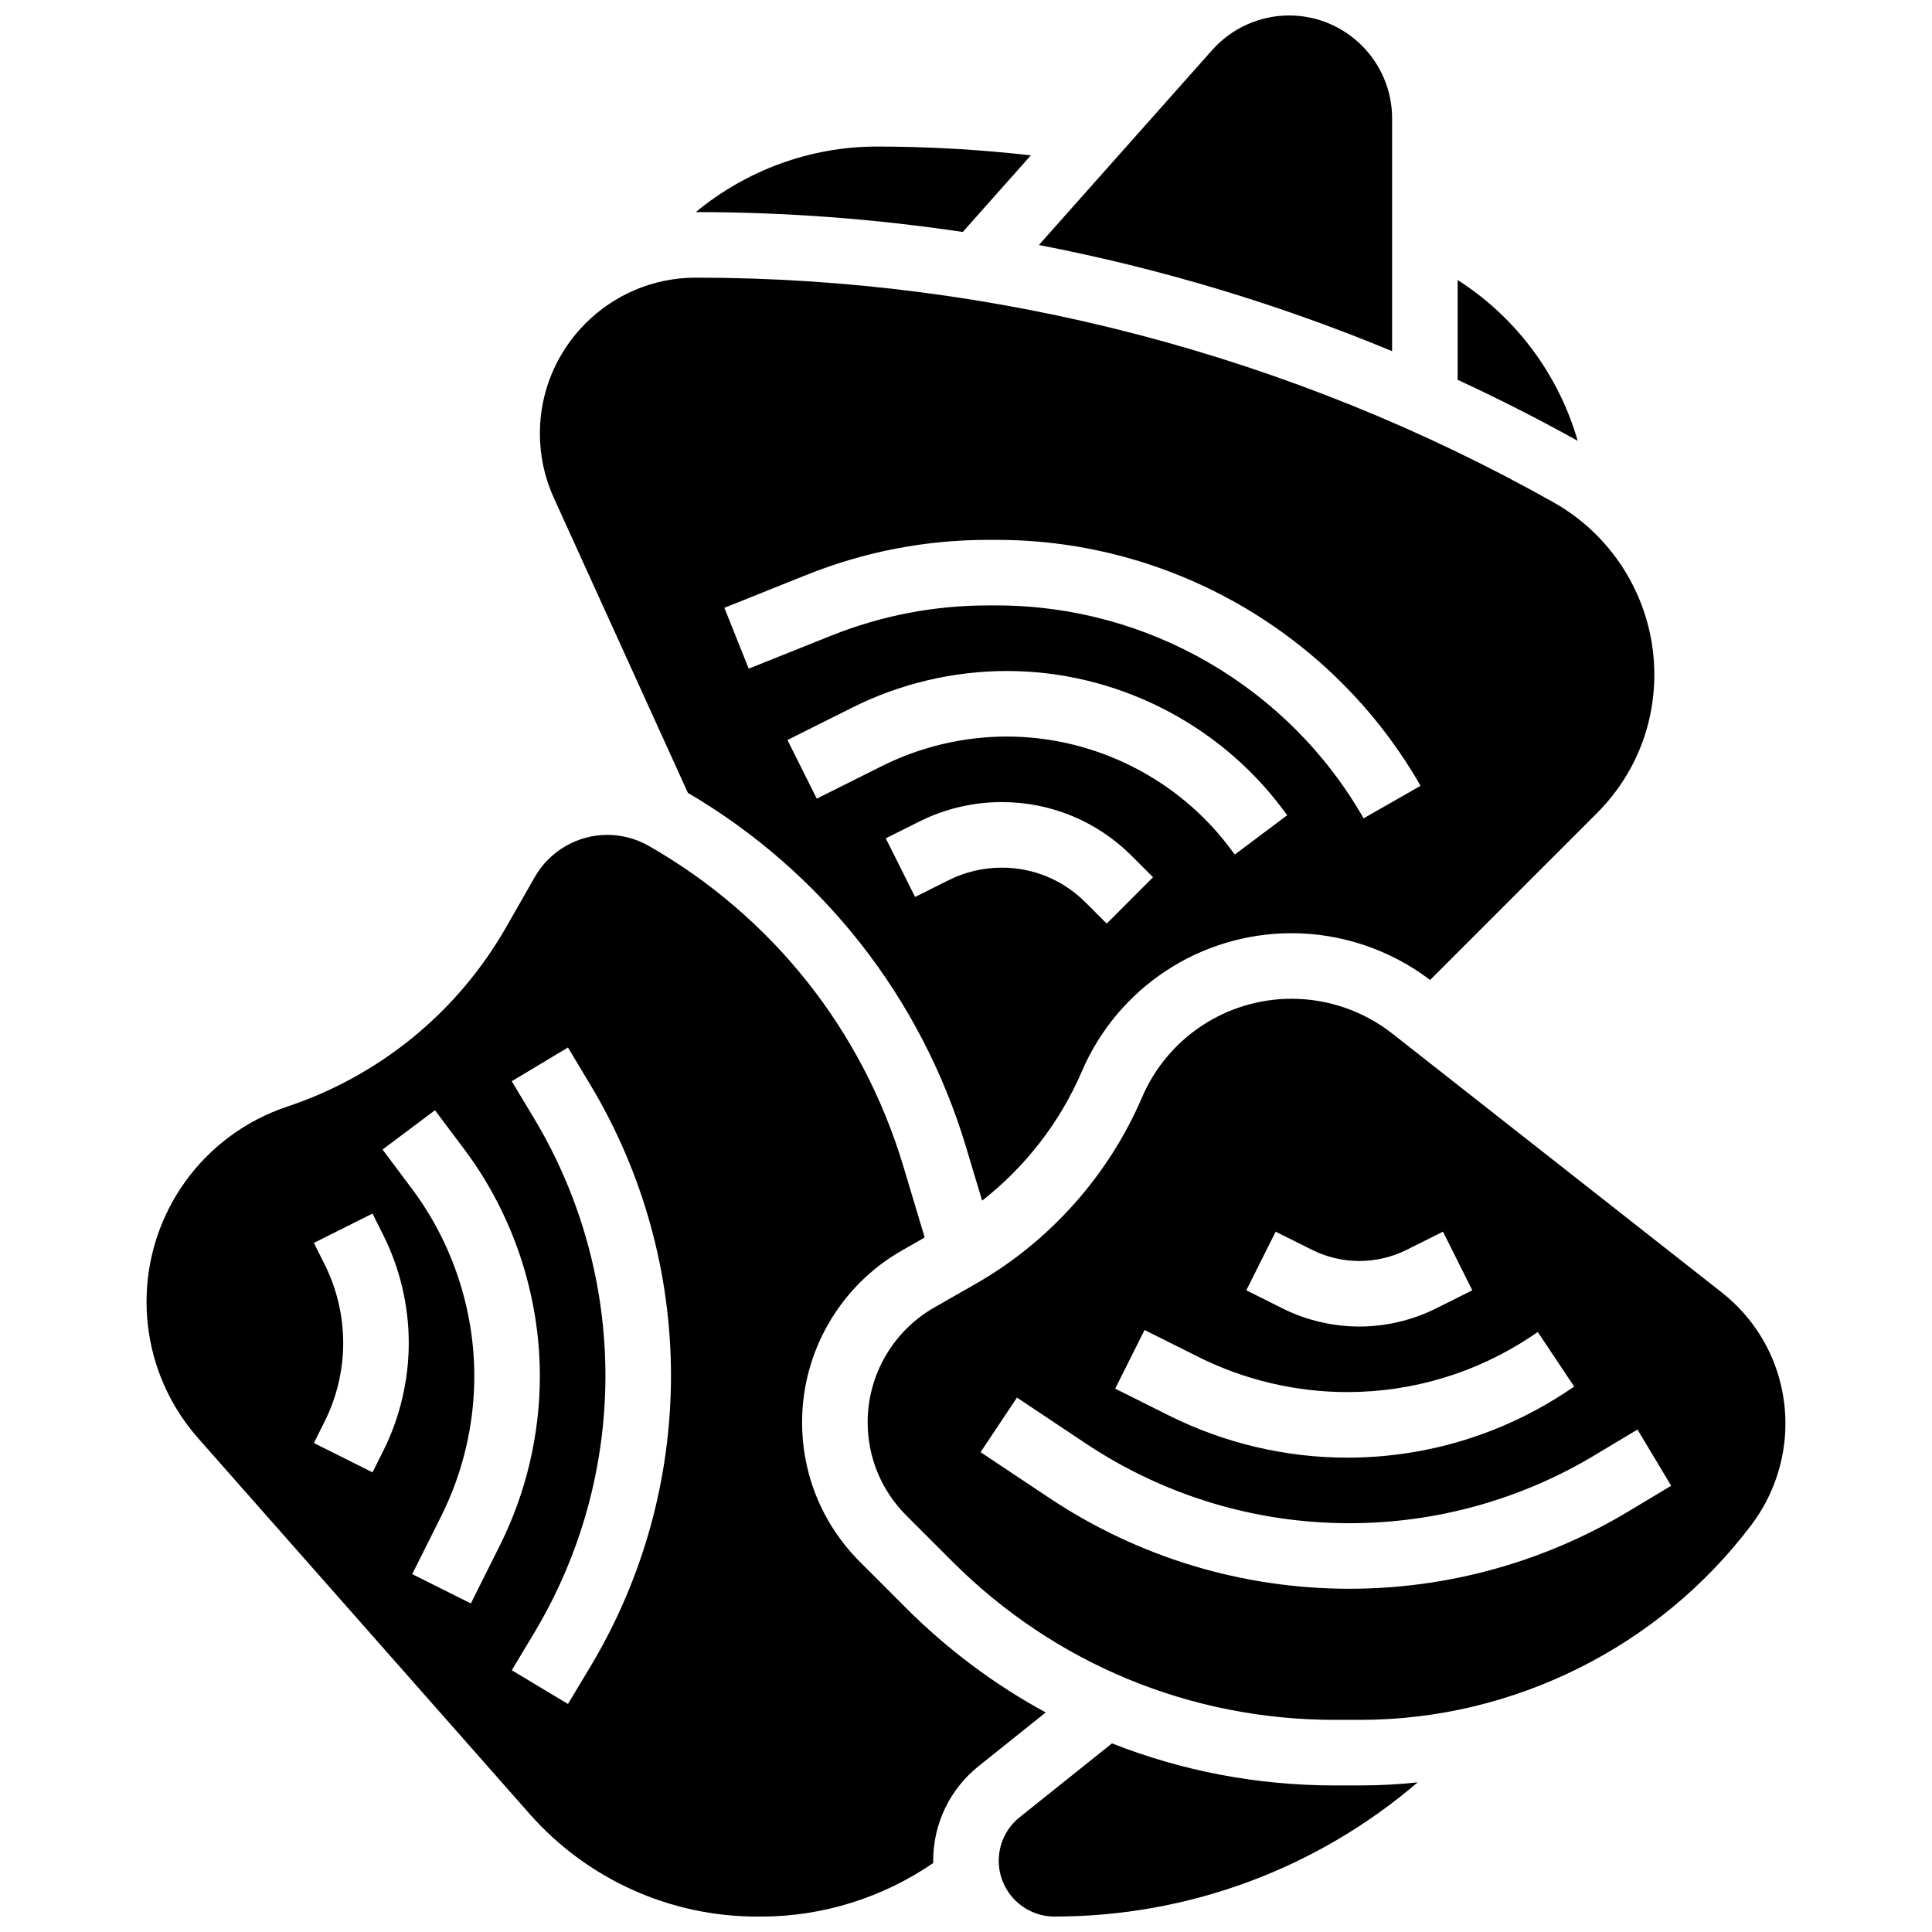
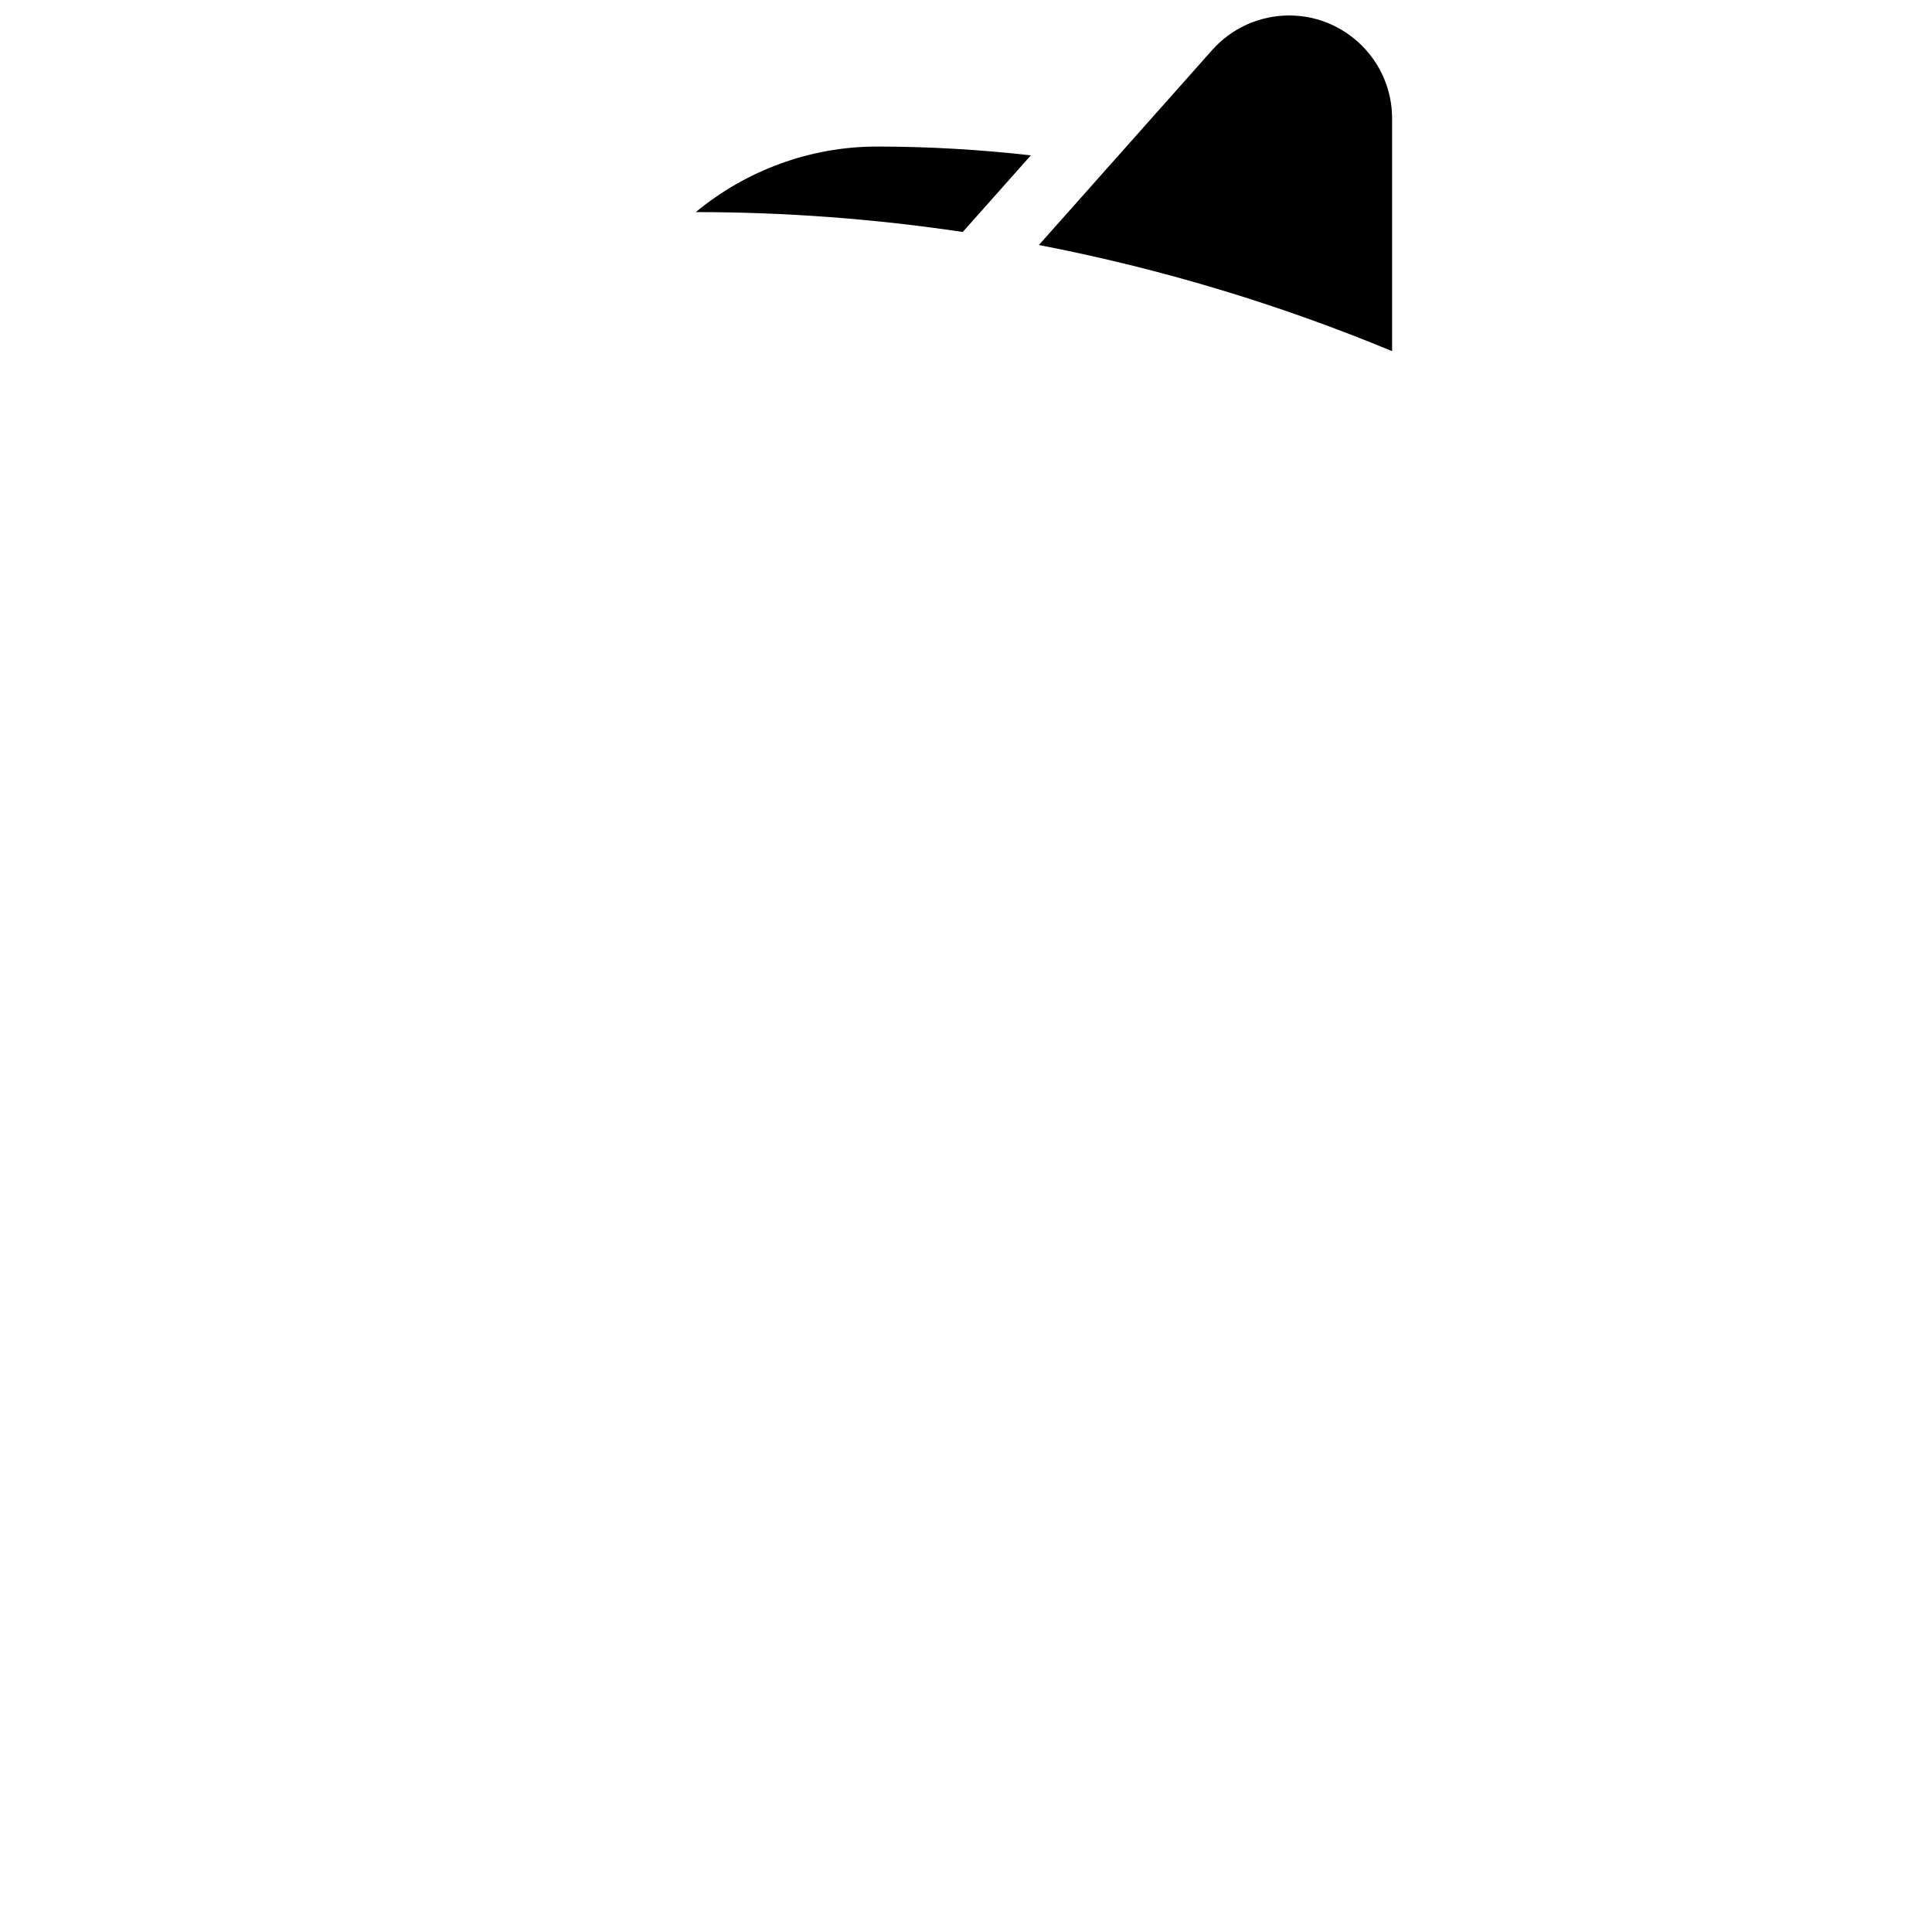
<svg xmlns="http://www.w3.org/2000/svg" width="800px" height="800px" version="1.1" viewBox="144 144 512 512">
  <defs>
    <clipPath id="c">
-       <path d="m182 365h240v286.9h-240z" />
-     </clipPath>
+       </clipPath>
    <clipPath id="b">
      <path d="m419 148.09h94v89.906h-94z" />
    </clipPath>
    <clipPath id="a">
-       <path d="m408 606h112v45.902h-112z" />
-     </clipPath>
+       </clipPath>
  </defs>
  <g clip-path="url(#c)">
-     <path d="m384.07 570.09-12.172-12.172c-9.891-9.891-15.336-23.039-15.336-37.023 0-18.742 10.109-36.16 26.383-45.461l6.109-3.492-5.668-18.891c-10.816-36.059-34.773-66.203-67.461-84.883-3.336-1.906-7.133-2.914-10.977-2.914-7.918 0-15.277 4.269-19.207 11.145l-7.606 13.309c-12.844 22.477-33.445 39.363-58.004 47.551-22.309 7.441-37.297 28.238-37.297 51.758 0 13.301 4.848 26.121 13.648 36.094l87.91 99.633c15.234 17.266 37.176 27.168 60.199 27.168h1.172c16.227 0 32.223-5.023 45.555-14.199-0.004-0.195-0.016-0.387-0.016-0.582 0-9.82 4.398-18.973 12.066-25.109l17.754-14.203c-13.449-7.309-25.926-16.598-37.055-27.727zm-138.49-41.625-2.859 5.719-15.539-7.769 2.859-5.719c3.215-6.426 4.91-13.617 4.91-20.801s-1.695-14.375-4.91-20.797l-2.859-5.719 15.539-7.769 2.859 5.719c4.414 8.824 6.746 18.699 6.746 28.566s-2.332 19.746-6.746 28.57zm23.199 40.465-15.539-7.769 7.711-15.418c5.723-11.445 8.746-24.258 8.746-37.051 0-17.809-5.883-35.461-16.57-49.707l-7.75-10.34 13.898-10.422 7.754 10.336c12.922 17.234 20.039 38.59 20.039 60.133 0 15.477-3.656 30.977-10.578 44.82zm31.688 16.727-5.949 9.914-14.895-8.938 5.949-9.914c12.344-20.578 18.871-44.137 18.871-68.137s-6.527-47.559-18.875-68.137l-5.949-9.914 14.895-8.938 5.949 9.914c13.969 23.277 21.352 49.93 21.352 77.074s-7.383 53.797-21.348 77.074z" />
-   </g>
+     </g>
  <path d="m417.19 185.17c-13.551-1.539-27.219-2.332-40.816-2.332-17.695 0-34.664 6.352-47.988 17.371 23.73 0 47.383 1.781 70.754 5.266z" />
  <g clip-path="url(#b)">
    <path d="m512.92 175.38c0-15.043-12.238-27.281-27.281-27.281-7.785 0-15.219 3.336-20.391 9.156l-45.93 51.676c32.043 6.18 63.426 15.609 93.602 28.129z" />
  </g>
  <g clip-path="url(#a)">
    <path d="m497.71 617.16c-20.535 0-40.477-3.832-59.02-11.148l-24.465 19.57c-3.523 2.82-5.547 7.027-5.547 11.543 0 8.148 6.629 14.781 14.781 14.781 35.59 0 69.613-12.754 96.238-35.559-5.019 0.527-10.082 0.812-15.176 0.812z" />
  </g>
-   <path d="m600.22 486.46-87.25-68.555c-7.57-5.945-17.039-9.223-26.664-9.223-17.289 0-32.859 10.266-39.668 26.156-8.859 20.672-24.496 38.203-44.023 49.363l-11.047 6.312c-10.871 6.215-17.629 17.852-17.629 30.375 0 9.344 3.641 18.129 10.246 24.738l12.172 12.172c27.078 27.074 63.07 41.984 101.36 41.984h6.816c40.609 0 79.398-19.395 103.76-51.883 5.715-7.621 8.863-17.066 8.863-26.594 0-13.688-6.172-26.391-16.938-34.848zm-118.16-16.055 9.605 4.801c3.879 1.941 8.227 2.969 12.566 2.969s8.688-1.027 12.57-2.969l9.605-4.801 7.769 15.539-9.605 4.801c-6.281 3.141-13.316 4.801-20.34 4.801s-14.059-1.66-20.34-4.801l-9.605-4.801zm-34.746 26.059 14.324 7.16c12.16 6.082 25.773 9.293 39.371 9.293 17.438 0 34.324-5.113 48.832-14.785l1.691-1.129 9.637 14.457-1.691 1.129c-17.371 11.582-37.59 17.703-58.473 17.703-16.281 0-32.582-3.848-47.141-11.129l-14.324-7.16zm128.16 48.121c-22.301 13.379-47.836 20.453-73.844 20.453-28.43 0-55.961-8.336-79.617-24.105l-18.148-12.098 9.637-14.457 18.148 12.098c20.793 13.863 44.988 21.191 69.98 21.191 22.859 0 45.305-6.219 64.906-17.98l11.406-6.844 8.938 14.898z" />
-   <path d="m530.29 218.21v26.445c10.789 4.984 21.402 10.383 31.816 16.172-5.039-17.508-16.332-32.734-31.816-42.617z" />
-   <path d="m326.3 354.11c35.676 20.969 61.824 54.25 73.734 93.945l4.238 14.133c11.461-8.965 20.645-20.777 26.395-34.191 9.547-22.285 31.387-36.688 55.637-36.688 13.203 0 26.188 4.402 36.684 12.398l44.227-44.227c9.801-9.805 15.199-22.836 15.199-36.695 0-18.895-10.23-36.387-26.699-45.648-69.262-38.961-147.88-59.555-227.35-59.555-22.77 0-41.293 18.523-41.293 41.289 0 5.934 1.246 11.684 3.703 17.086zm110.99 34.656-5.637-5.637c-5.93-5.93-13.809-9.195-22.195-9.195-4.848 0-9.703 1.145-14.039 3.312l-8.91 4.457-7.769-15.539 8.91-4.457c6.734-3.367 14.277-5.148 21.809-5.148 13.023 0 25.27 5.07 34.477 14.281l5.633 5.633zm33.938-18.305-1.277-1.703c-13.883-18.516-35.992-29.566-59.137-29.566-11.418 0-22.848 2.699-33.059 7.805l-17.305 8.652-7.769-15.539 17.305-8.652c12.609-6.305 26.727-9.637 40.828-9.637 28.582 0 55.887 13.652 73.035 36.516l1.277 1.703zm-113.41-74.137c15.348-6.141 31.512-9.254 48.043-9.254h2.277c46.305 0 89.344 24.977 112.32 65.18l-15.086 8.617c-19.887-34.801-57.145-56.422-97.23-56.422h-2.277c-14.312 0-28.305 2.695-41.594 8.012l-21.855 8.742-6.449-16.129z" />
+   <path d="m530.29 218.21v26.445z" />
</svg>